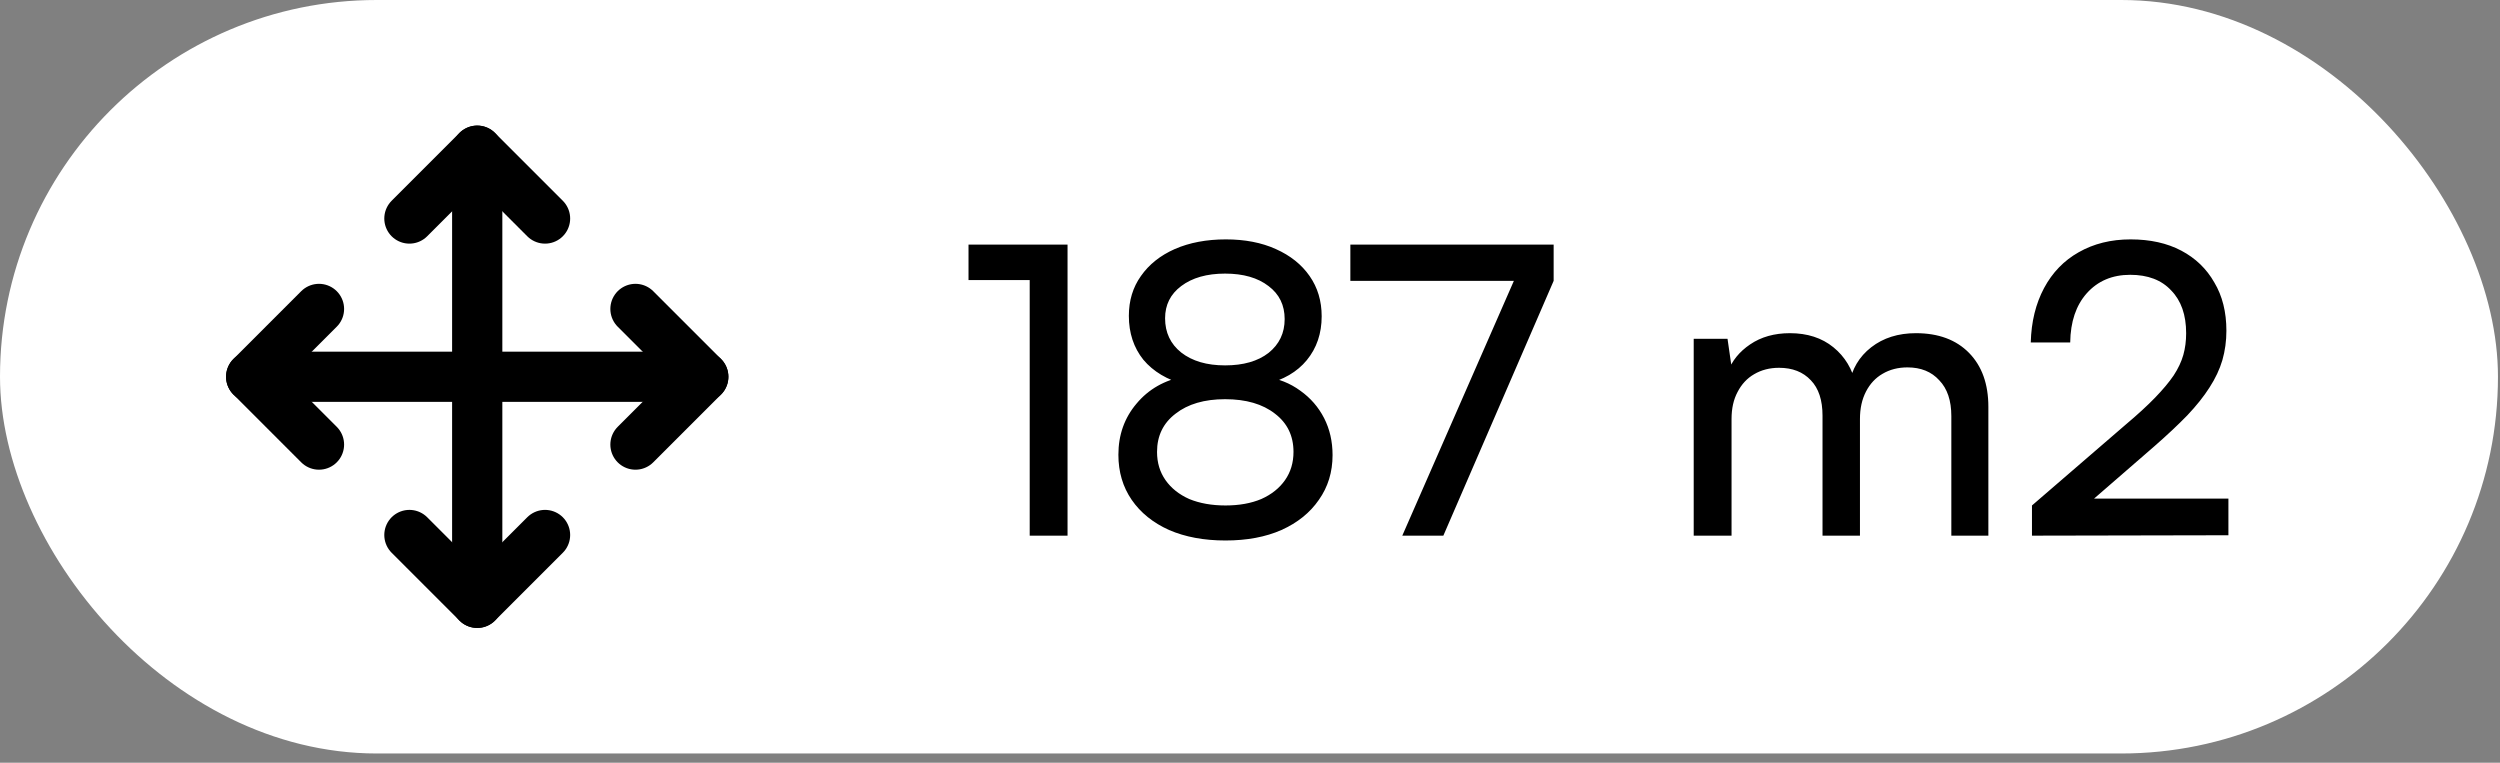
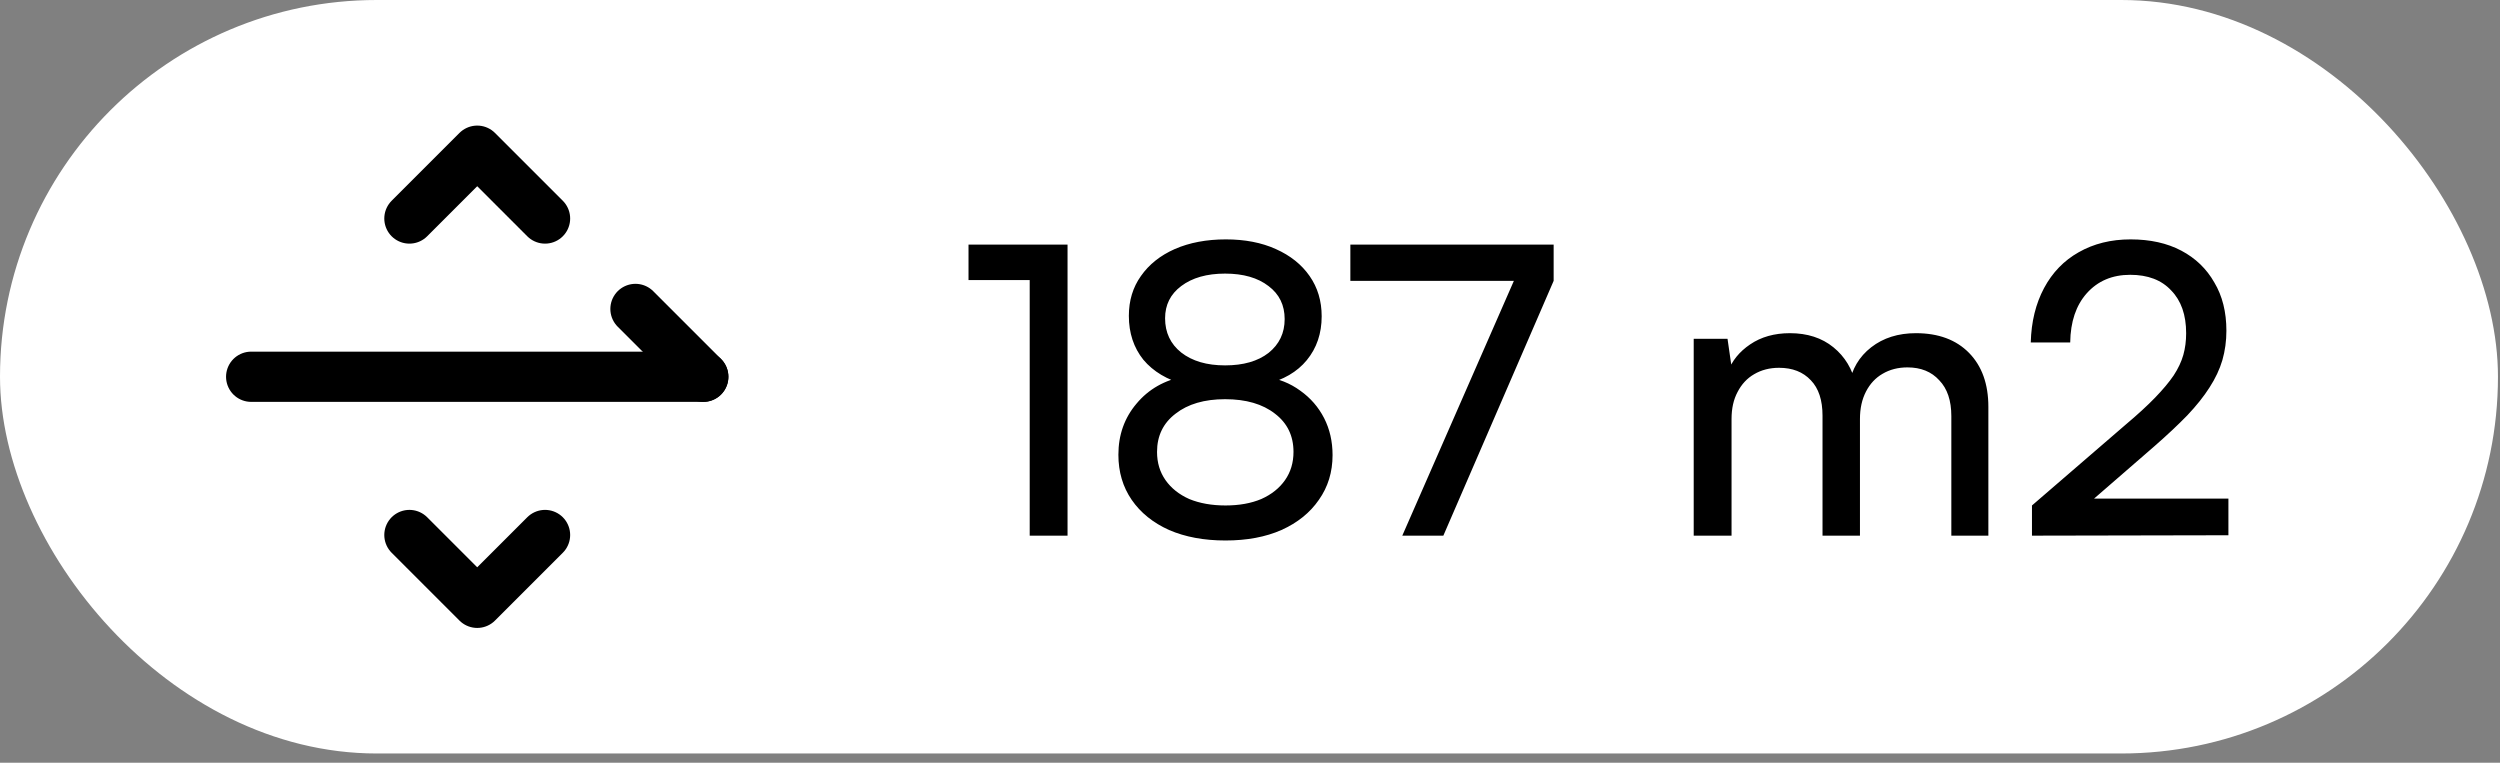
<svg xmlns="http://www.w3.org/2000/svg" width="118" height="36" viewBox="0 0 118 36" fill="none">
  <rect x="0" y="0" width="118" height="36" fill="#808080" stroke="none" />
  <rect width="117.904" height="35.565" rx="17.783" fill="white" />
-   <path d="M15.056 14.582L11.855 17.783L15.056 20.984" stroke="black" stroke-width="2.371" stroke-linecap="round" stroke-linejoin="round" />
  <path d="M19.324 10.314L22.525 7.113L25.726 10.314" stroke="black" stroke-width="2.371" stroke-linecap="round" stroke-linejoin="round" />
  <path d="M25.726 25.252L22.525 28.453L19.324 25.252" stroke="black" stroke-width="2.371" stroke-linecap="round" stroke-linejoin="round" />
-   <path d="M29.994 14.582L33.195 17.783L29.994 20.984" stroke="black" stroke-width="2.371" stroke-linecap="round" stroke-linejoin="round" />
+   <path d="M29.994 14.582L33.195 17.783" stroke="black" stroke-width="2.371" stroke-linecap="round" stroke-linejoin="round" />
  <path d="M11.855 17.783H33.194" stroke="black" stroke-width="2.371" stroke-linecap="round" stroke-linejoin="round" />
-   <path d="M22.525 7.113V28.452" stroke="black" stroke-width="2.371" stroke-linecap="round" stroke-linejoin="round" />
  <path d="M48.602 13.218H45.714V11.546H50.388V25.283H48.602V13.218ZM52.788 21.464C52.788 20.527 53.074 19.723 53.644 19.051C54.214 18.367 54.974 17.936 55.923 17.759L55.943 18.158C55.094 17.93 54.435 17.538 53.967 16.98C53.511 16.41 53.282 15.72 53.282 14.909C53.282 14.187 53.472 13.56 53.852 13.028C54.233 12.483 54.764 12.059 55.449 11.755C56.145 11.451 56.95 11.299 57.861 11.299C58.761 11.299 59.546 11.451 60.218 11.755C60.901 12.059 61.434 12.483 61.813 13.028C62.194 13.573 62.383 14.206 62.383 14.928C62.383 15.739 62.149 16.429 61.681 16.999C61.224 17.556 60.572 17.936 59.724 18.139L59.705 17.778C60.338 17.867 60.895 18.088 61.377 18.443C61.858 18.785 62.231 19.216 62.498 19.735C62.764 20.255 62.897 20.837 62.897 21.483C62.897 22.281 62.681 22.984 62.251 23.592C61.833 24.2 61.243 24.675 60.483 25.017C59.736 25.346 58.856 25.511 57.843 25.511C56.829 25.511 55.943 25.346 55.182 25.017C54.422 24.675 53.834 24.2 53.416 23.592C52.998 22.984 52.788 22.275 52.788 21.464ZM54.612 21.331C54.612 21.838 54.745 22.281 55.011 22.661C55.278 23.041 55.651 23.339 56.133 23.554C56.627 23.757 57.197 23.858 57.843 23.858C58.489 23.858 59.052 23.757 59.533 23.554C60.015 23.339 60.389 23.041 60.654 22.661C60.92 22.281 61.053 21.838 61.053 21.331C61.053 20.571 60.762 19.97 60.179 19.526C59.597 19.07 58.812 18.842 57.824 18.842C56.848 18.842 56.069 19.07 55.486 19.526C54.904 19.97 54.612 20.571 54.612 21.331ZM54.992 15.023C54.992 15.694 55.246 16.233 55.752 16.638C56.272 17.044 56.962 17.246 57.824 17.246C58.685 17.246 59.369 17.05 59.876 16.657C60.382 16.252 60.636 15.72 60.636 15.061C60.636 14.402 60.382 13.883 59.876 13.503C59.369 13.111 58.685 12.914 57.824 12.914C56.962 12.914 56.272 13.111 55.752 13.503C55.246 13.883 54.992 14.39 54.992 15.023ZM63.737 11.546H73.332V13.256H63.737V11.546ZM71.888 12.268L73.332 13.256L68.126 25.283H66.188L71.888 12.268ZM81.729 25.283H79.943V15.992H81.539L81.786 17.702L81.558 17.55C81.748 17.031 82.097 16.6 82.603 16.258C83.123 15.903 83.75 15.726 84.484 15.726C85.308 15.726 85.992 15.948 86.536 16.391C87.081 16.834 87.436 17.424 87.6 18.158H87.277C87.404 17.424 87.752 16.834 88.322 16.391C88.892 15.948 89.595 15.726 90.431 15.726C91.495 15.726 92.331 16.037 92.939 16.657C93.547 17.278 93.851 18.127 93.851 19.203V25.283H92.103V19.64C92.103 18.905 91.913 18.342 91.533 17.949C91.166 17.544 90.666 17.341 90.032 17.341C89.589 17.341 89.196 17.442 88.854 17.645C88.525 17.835 88.265 18.114 88.075 18.481C87.885 18.849 87.79 19.279 87.79 19.773V25.283H86.023V19.621C86.023 18.887 85.84 18.329 85.472 17.949C85.105 17.556 84.605 17.36 83.971 17.36C83.528 17.36 83.135 17.462 82.793 17.664C82.464 17.854 82.204 18.133 82.014 18.5C81.824 18.855 81.729 19.279 81.729 19.773V25.283ZM105.181 25.264L95.909 25.283V23.858L100.336 20.039C100.893 19.57 101.356 19.146 101.723 18.766C102.09 18.386 102.382 18.038 102.597 17.721C102.812 17.392 102.964 17.069 103.053 16.752C103.142 16.436 103.186 16.093 103.186 15.726C103.186 14.865 102.952 14.194 102.483 13.712C102.027 13.218 101.381 12.971 100.545 12.971C99.697 12.971 99.013 13.262 98.493 13.845C97.987 14.415 97.727 15.188 97.714 16.163H95.852C95.877 15.188 96.087 14.333 96.479 13.598C96.872 12.864 97.416 12.3 98.113 11.907C98.823 11.502 99.639 11.299 100.564 11.299C101.489 11.299 102.287 11.476 102.958 11.831C103.629 12.186 104.149 12.686 104.516 13.332C104.896 13.966 105.086 14.726 105.086 15.612C105.086 16.093 105.023 16.556 104.896 16.999C104.769 17.43 104.567 17.86 104.288 18.291C104.022 18.709 103.674 19.146 103.243 19.602C102.812 20.046 102.293 20.533 101.685 21.065L98.094 24.181L97.467 23.535H105.181V25.264Z" fill="black" />
</svg>